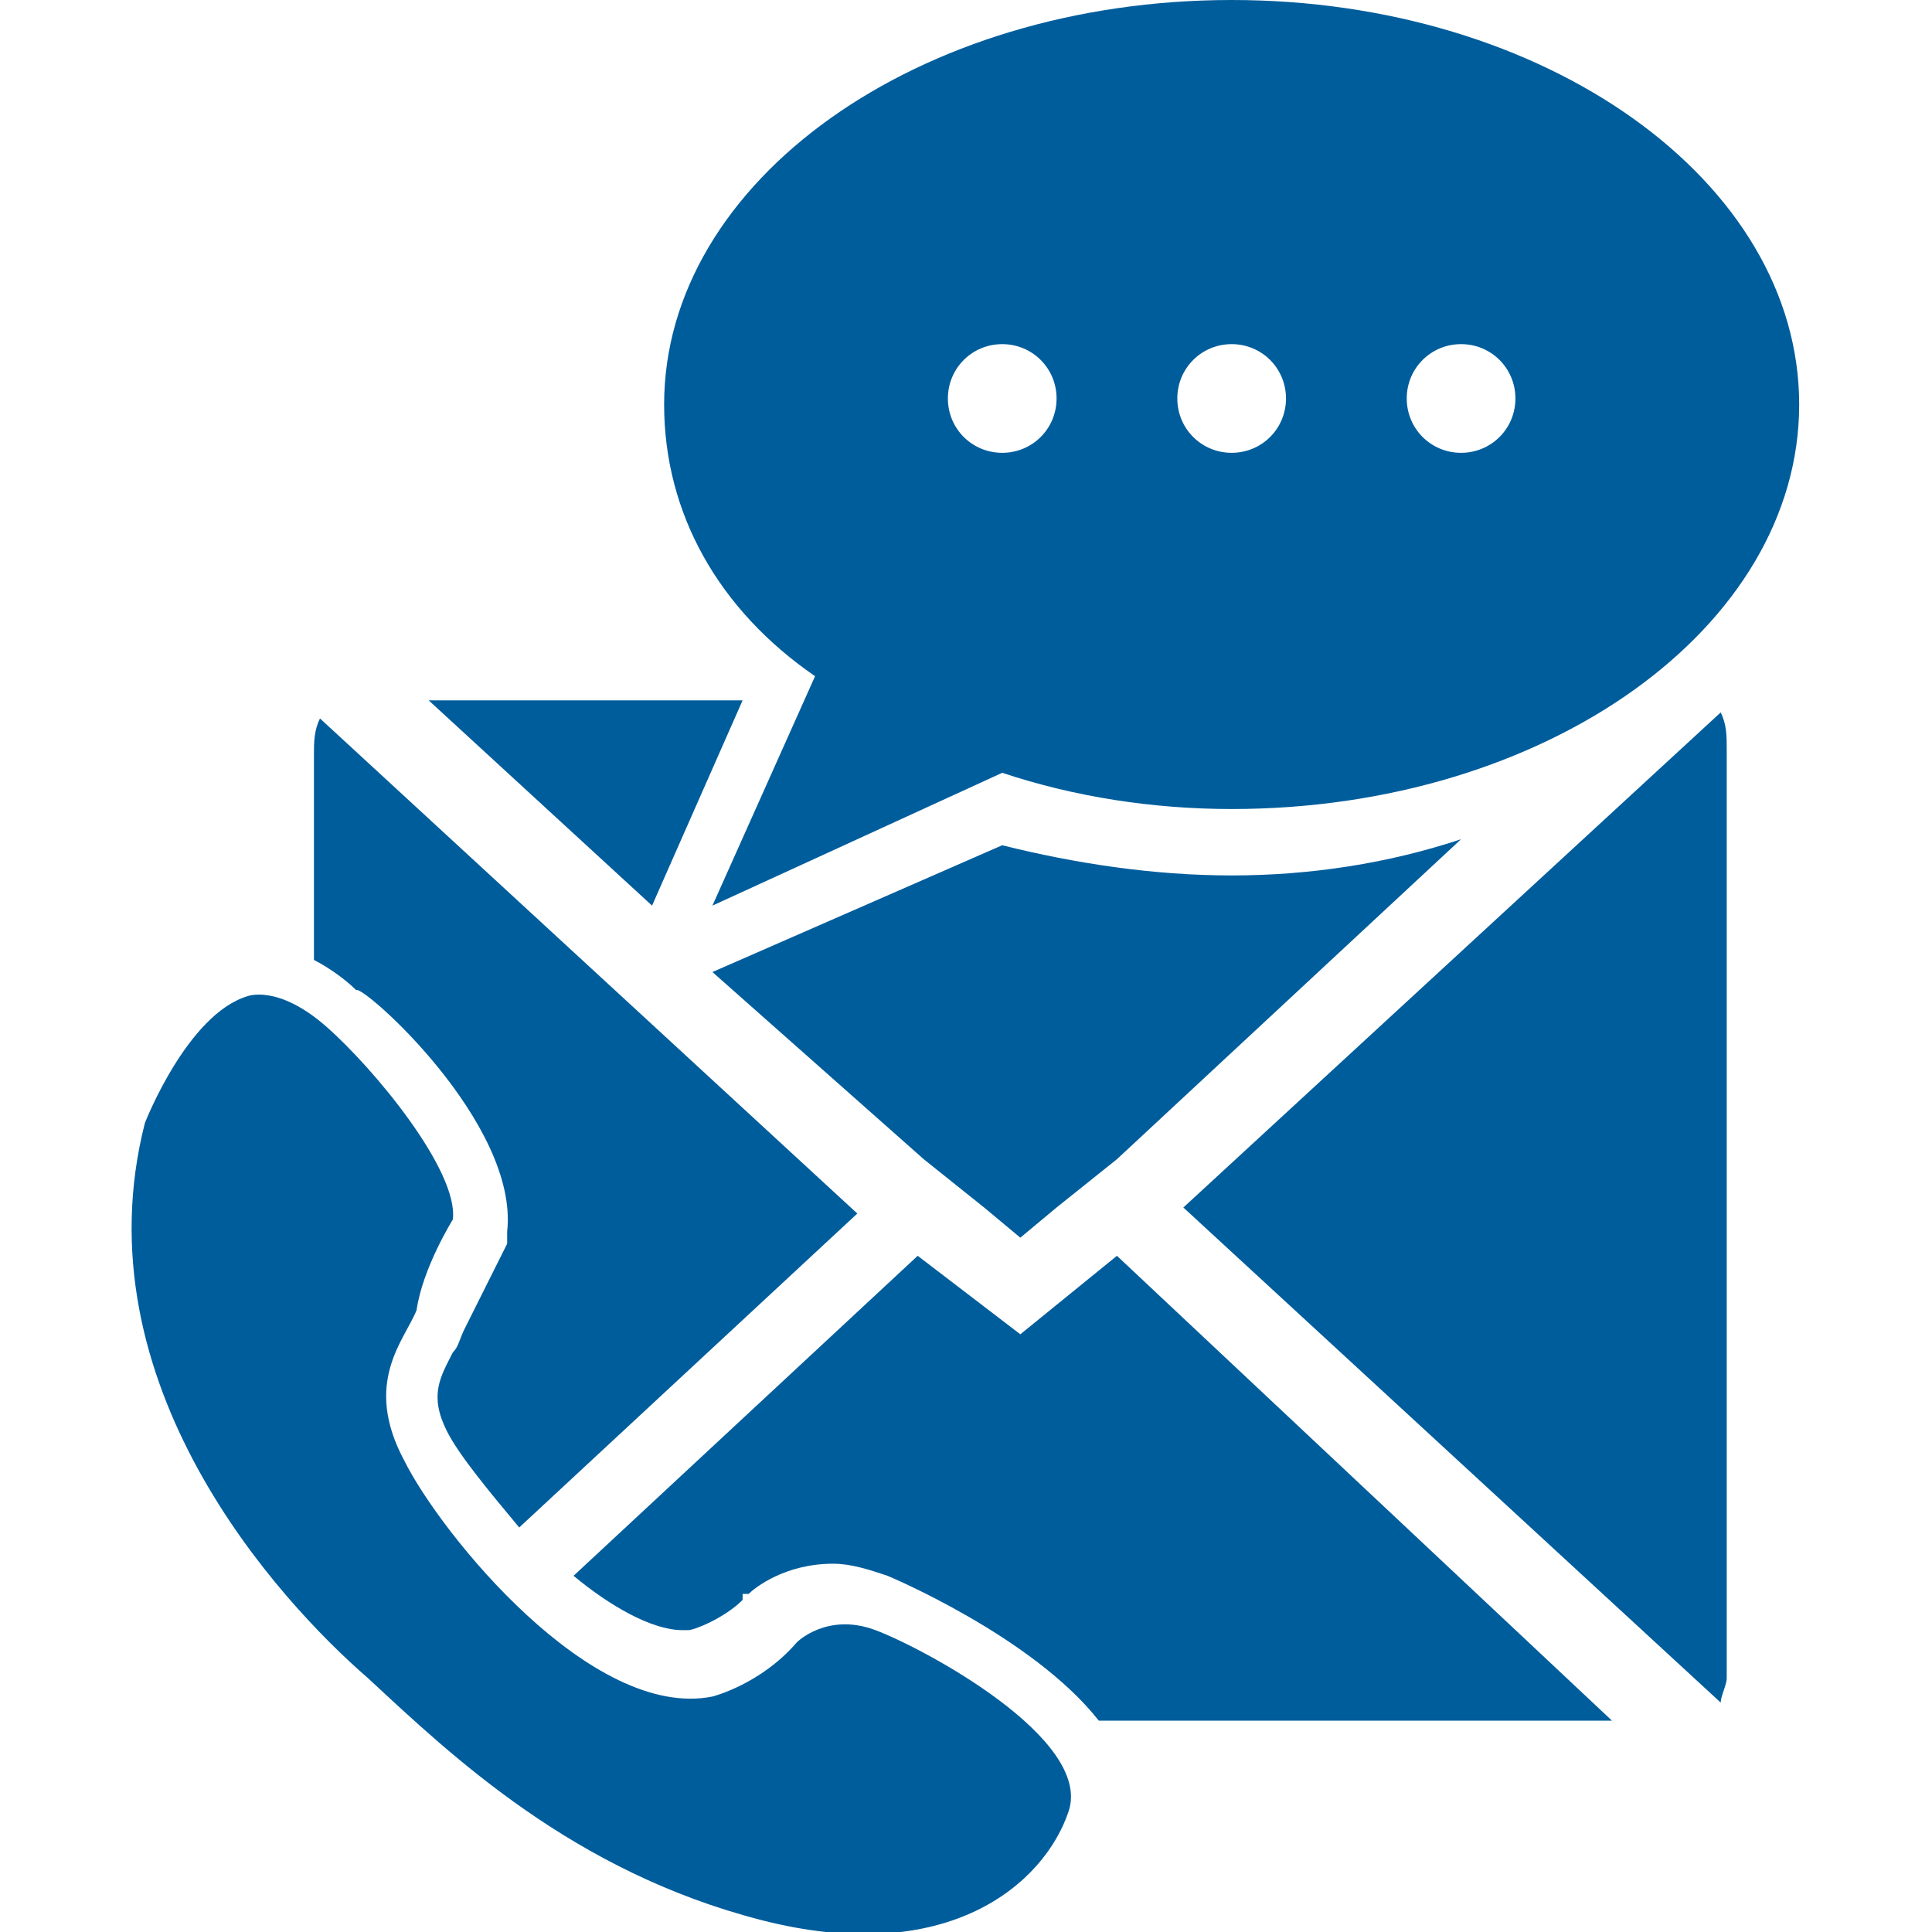
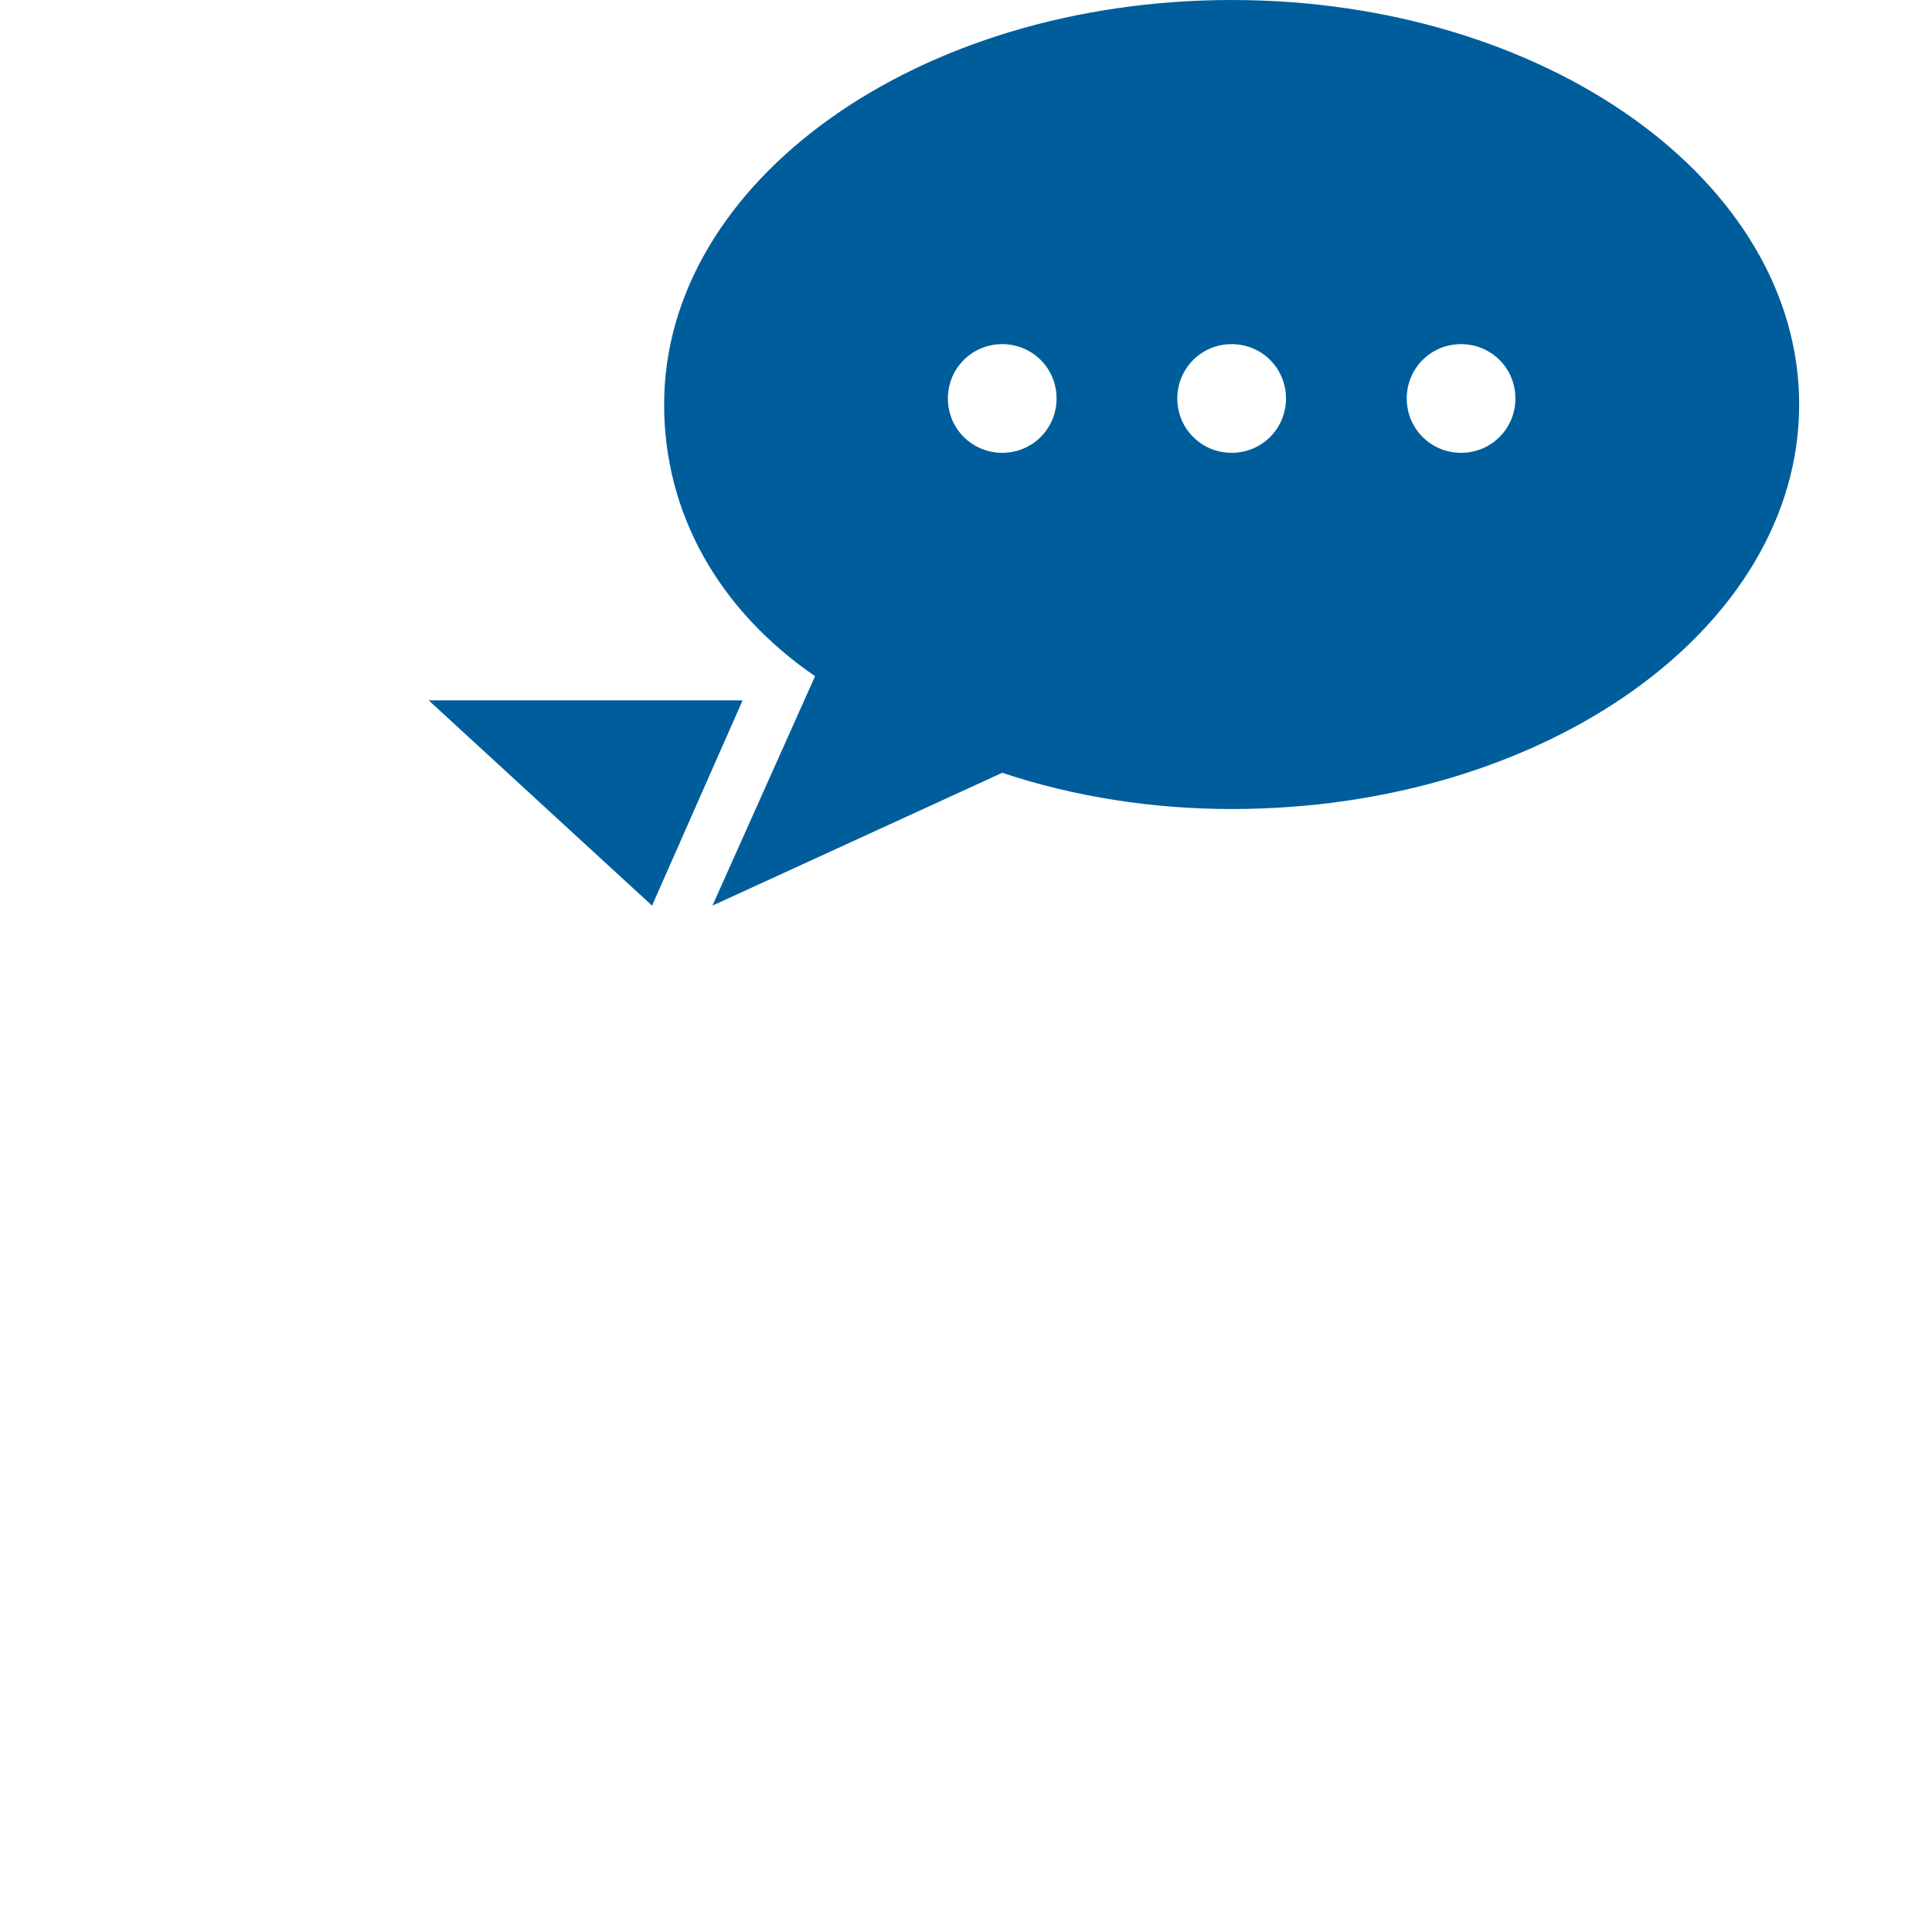
<svg xmlns="http://www.w3.org/2000/svg" version="1.1" id="Vrstva_1" x="0px" y="0px" viewBox="0 0 32 32" style="enable-background:new 0 0 32 32;" xml:space="preserve">
  <style type="text/css">
	.st0{fill:#005D9C;}
</style>
  <g>
    <path class="st0" d="M20.4,0c-5.2,0-9.4,3-9.4,6.7c0,1.8,0.9,3.4,2.5,4.5L11.8,15l4.8-2.2c1.2,0.4,2.5,0.6,3.8,0.6   c5.2,0,9.4-3,9.4-6.7S25.6,0,20.4,0z M16.6,7.5c-0.5,0-0.9-0.4-0.9-0.9s0.4-0.9,0.9-0.9c0.5,0,0.9,0.4,0.9,0.9S17.1,7.5,16.6,7.5z    M20.4,7.5c-0.5,0-0.9-0.4-0.9-0.9s0.4-0.9,0.9-0.9c0.5,0,0.9,0.4,0.9,0.9S20.9,7.5,20.4,7.5z M24.2,7.5c-0.5,0-0.9-0.4-0.9-0.9   s0.4-0.9,0.9-0.9c0.5,0,0.9,0.4,0.9,0.9S24.7,7.5,24.2,7.5z" />
    <g>
      <polygon class="st0" points="12.3,11.6 7.1,11.6 10.8,15   " />
-       <path class="st0" d="M15.3,19.2l1,0.8l0.6,0.5l0.6-0.5l1-0.8l5.7-5.3c-1.2,0.4-2.5,0.6-3.8,0.6c-1.3,0-2.6-0.2-3.8-0.5l-4.8,2.1    L15.3,19.2z" />
-       <path class="st0" d="M8.4,20.4l0,0.2l-0.1,0.2c-0.1,0.2-0.4,0.8-0.6,1.2c-0.1,0.2-0.1,0.3-0.2,0.4c-0.2,0.4-0.4,0.7-0.1,1.3    c0.2,0.4,0.7,1,1.2,1.6l5.6-5.2l-8.9-8.2c-0.1,0.2-0.1,0.4-0.1,0.6v3.4c0.2,0.1,0.5,0.3,0.7,0.5C6,16.3,8.6,18.6,8.4,20.4z" />
-       <path class="st0" d="M16.9,22.1l-1.7-1.3l-5.7,5.3c0.6,0.5,1.3,0.9,1.8,0.9c0,0,0.1,0,0.1,0c0.1,0,0.6-0.2,0.9-0.5l0-0.1l0.1,0    c0.1-0.1,0.6-0.5,1.4-0.5c0.3,0,0.6,0.1,0.9,0.2c0,0,2.4,1,3.5,2.4h8.5l-8.2-7.7L16.9,22.1z" />
-       <path class="st0" d="M14.5,27c-0.8-0.3-1.3,0.2-1.3,0.2c-0.6,0.7-1.4,0.9-1.4,0.9c-2,0.4-4.5-2.7-5.1-3.9c-0.7-1.3,0-2,0.2-2.5    C7,21,7.5,20.2,7.5,20.2c0.1-0.8-1.3-2.5-2.1-3.2c-0.8-0.7-1.3-0.5-1.3-0.5c-1,0.3-1.7,2.1-1.7,2.1c-1.1,4.3,2.2,7.9,3.7,9.2    c1.4,1.3,3.4,3.2,6.5,4c3.1,0.8,4.7-0.6,5.1-1.8C18.1,28.8,15.3,27.3,14.5,27z" />
-       <path class="st0" d="M19.6,20l8.9,8.2c0-0.1,0.1-0.3,0.1-0.4V12.4c0-0.2,0-0.4-0.1-0.6L19.6,20z" />
    </g>
  </g>
</svg>